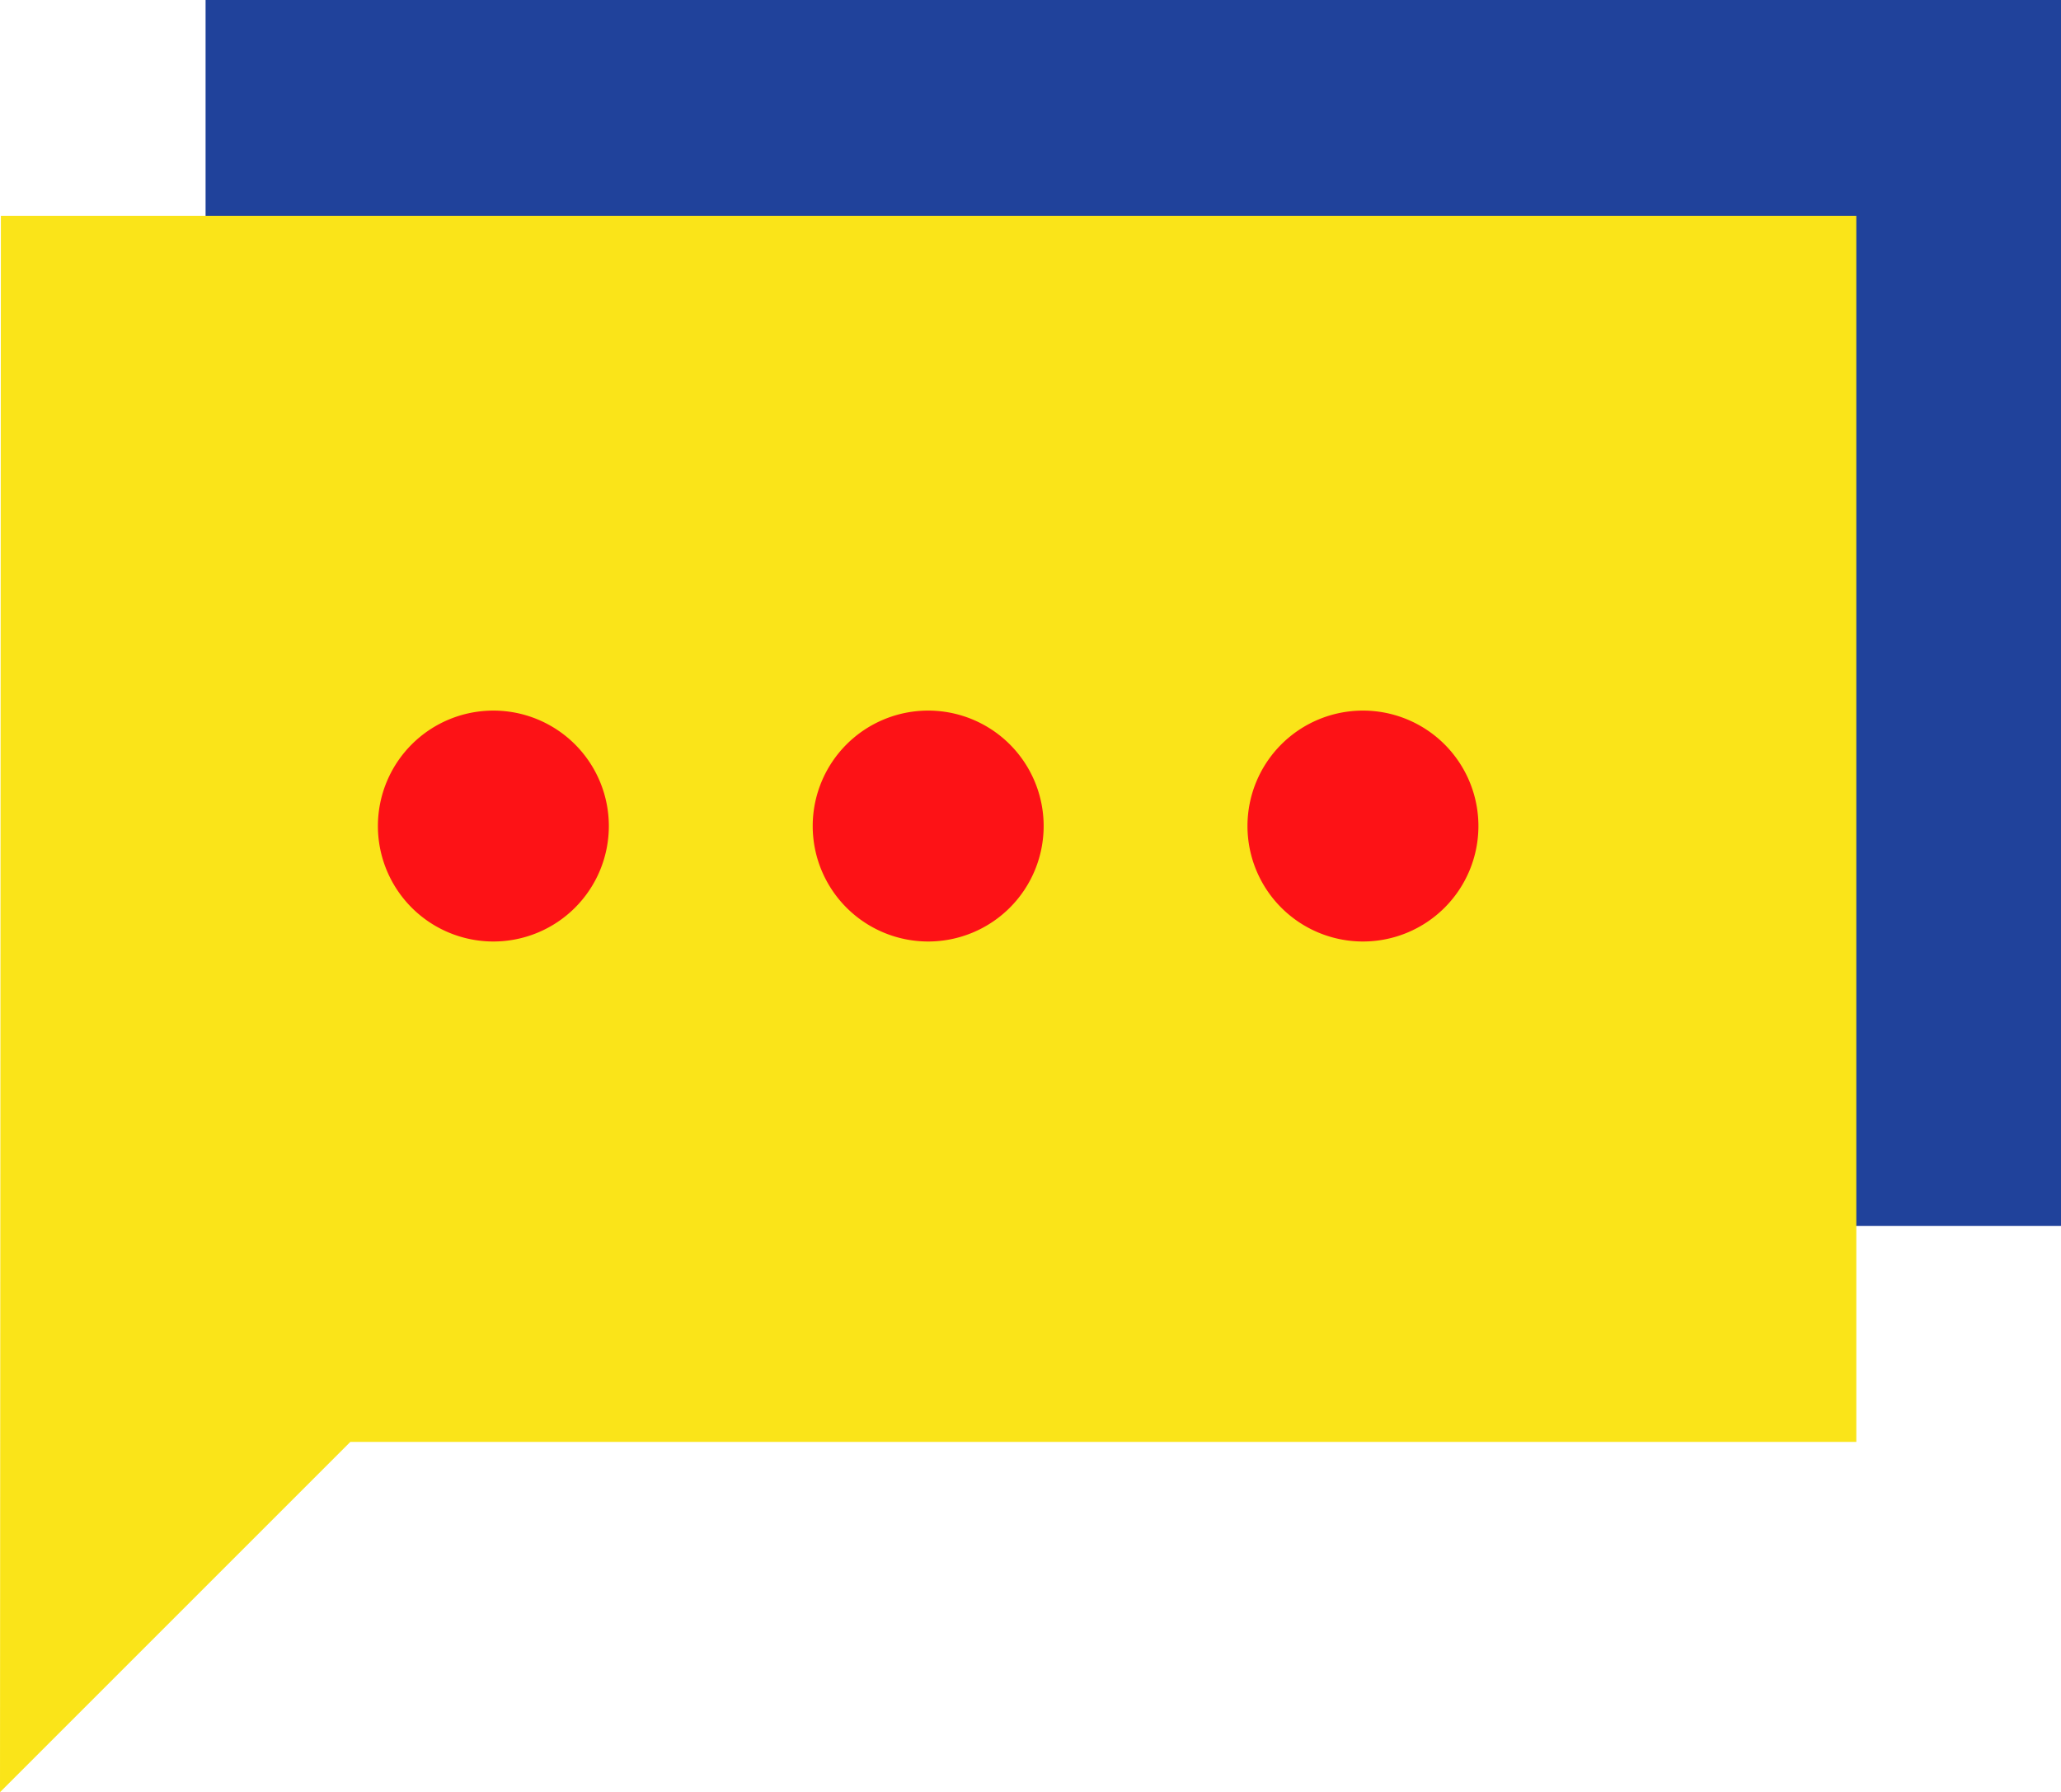
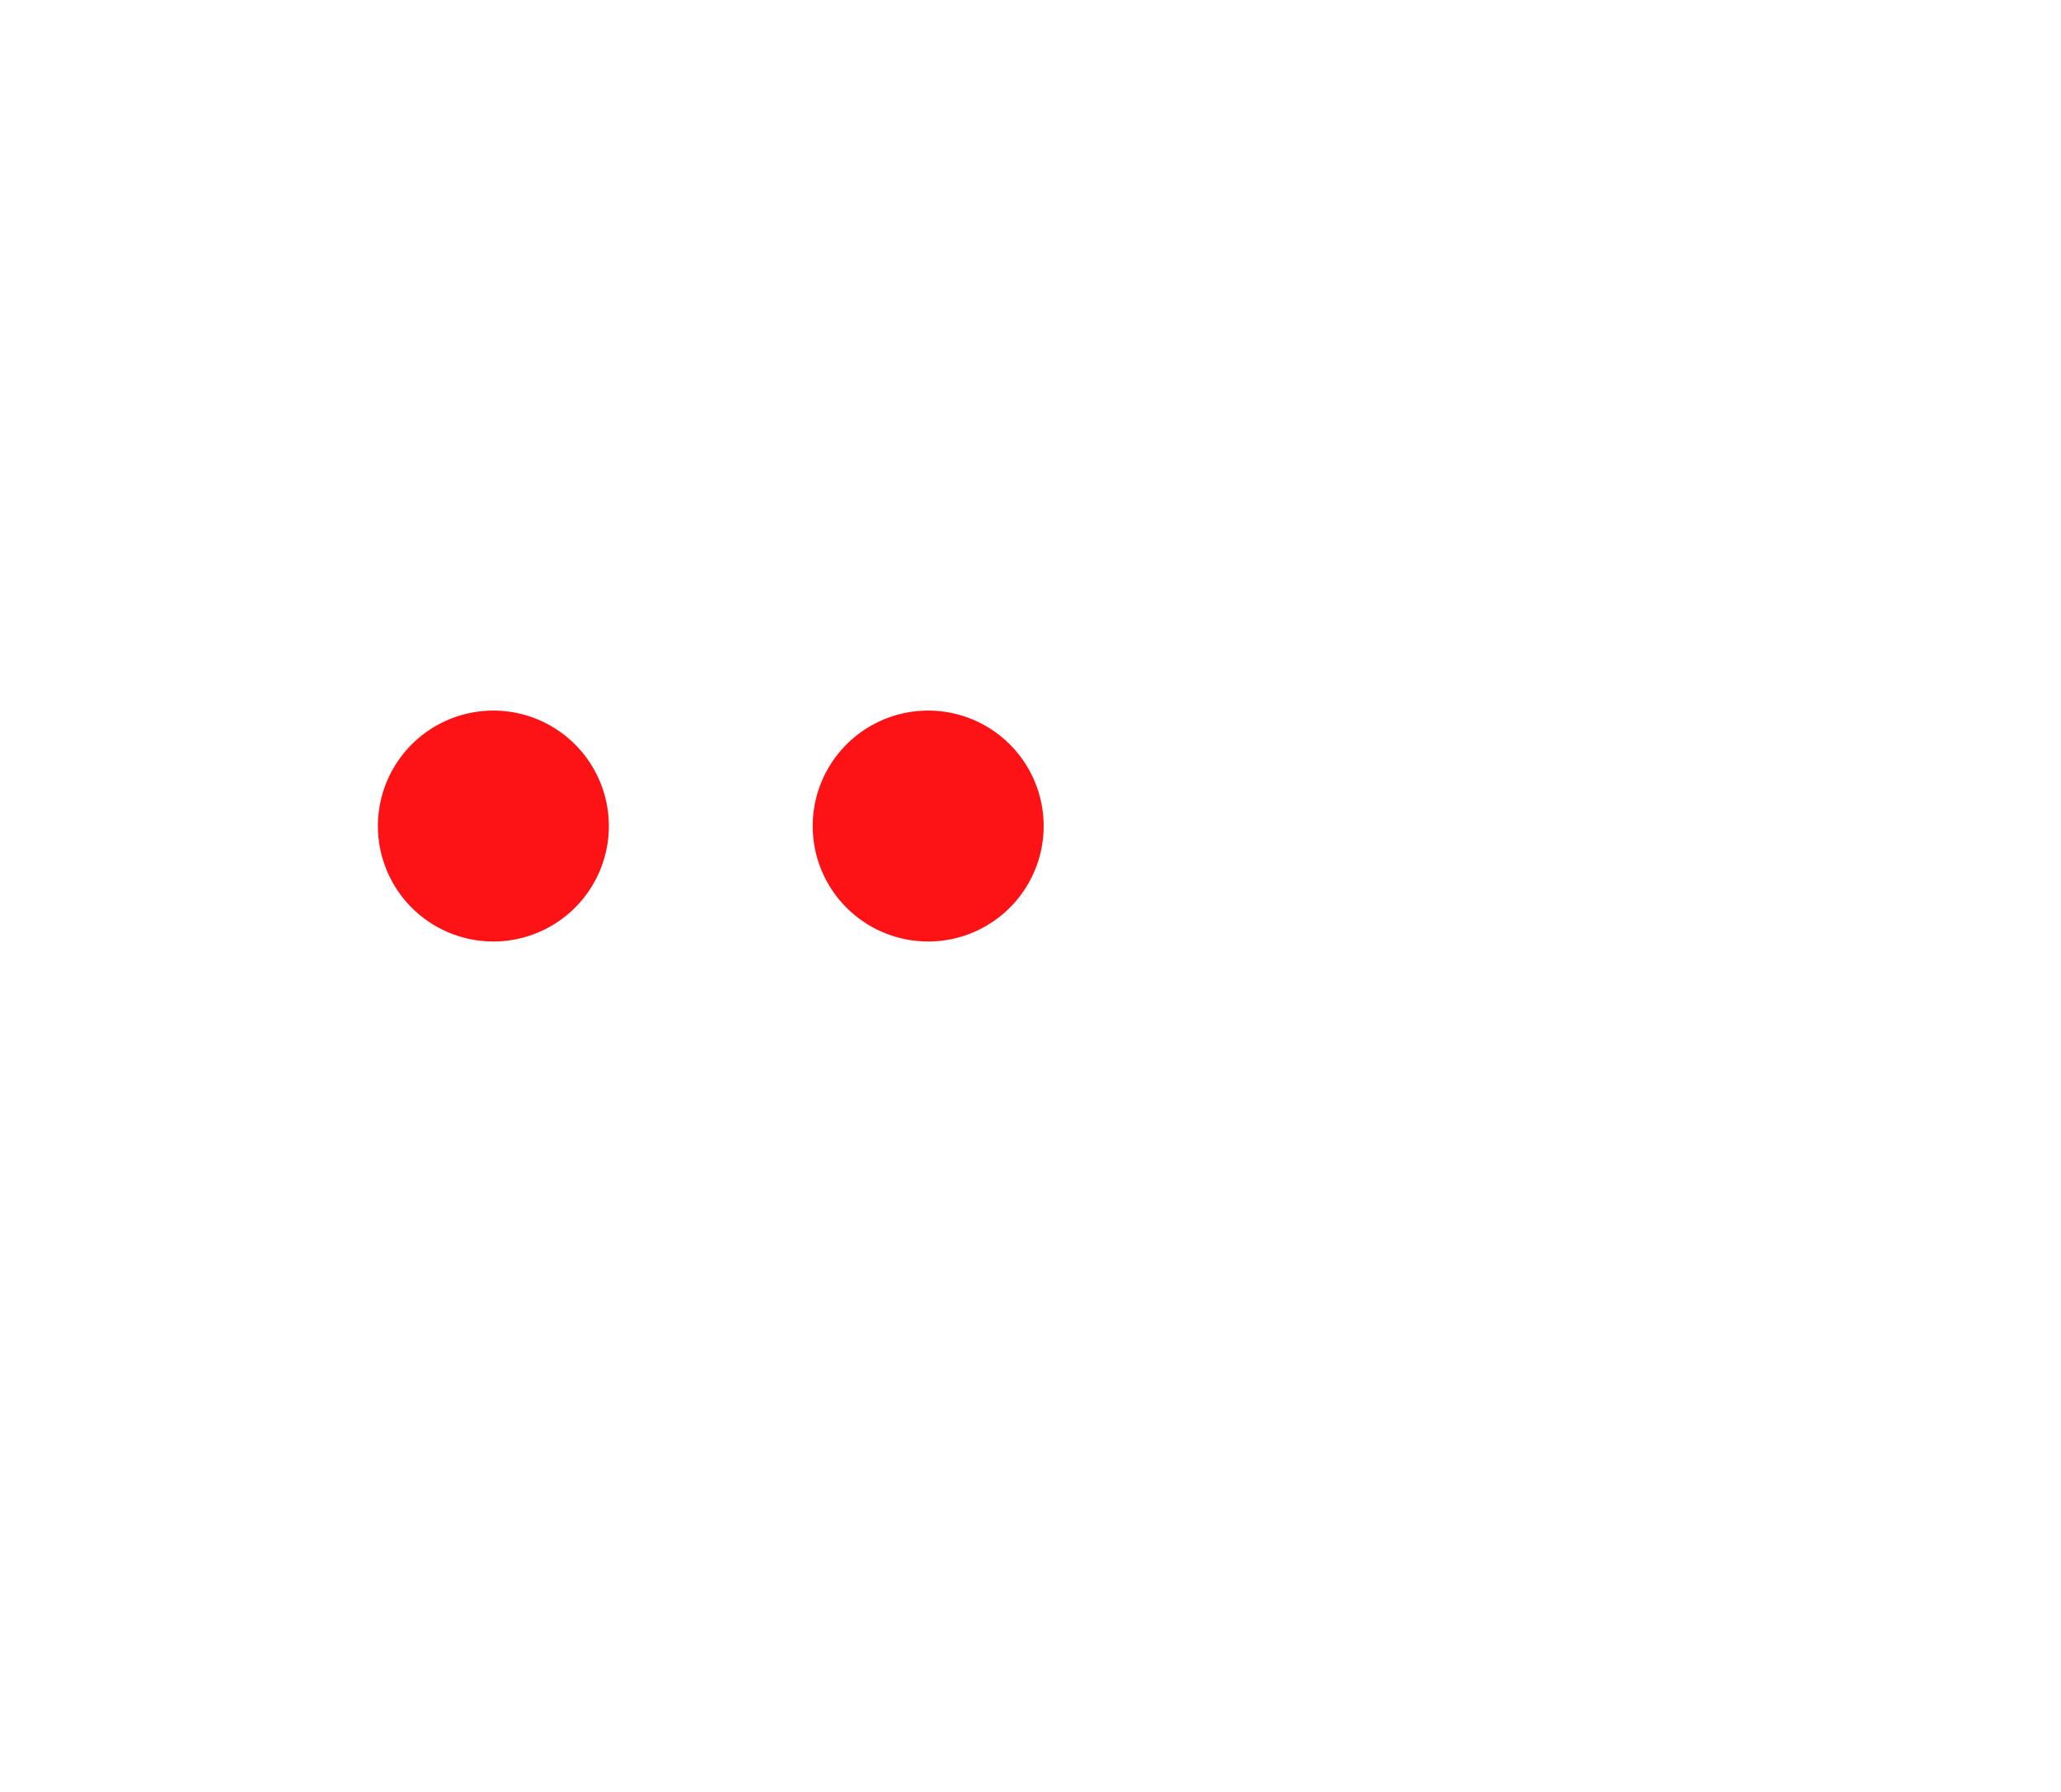
<svg xmlns="http://www.w3.org/2000/svg" width="45.997" height="40" viewBox="0 0 45.997 40">
  <g id="Bulle" transform="translate(22.999 20)">
    <g id="Groupe_1479" data-name="Groupe 1479" transform="translate(-22.999 -20)">
-       <rect id="Rectangle_3755" data-name="Rectangle 3755" width="41.409" height="27.363" transform="translate(4.588)" fill="#20429b" />
-       <path id="Tracé_6410" data-name="Tracé 6410" d="M.02,7.415,0,42.6l7.819-7.819H41.429V7.415Z" transform="translate(0 -2.597)" fill="#fae419" />
      <path id="Tracé_6411" data-name="Tracé 6411" d="M18.133,26.986a2.577,2.577,0,1,1-2.577-2.577,2.577,2.577,0,0,1,2.577,2.577" transform="translate(-4.545 -8.548)" fill="#fd1216" />
      <path id="Tracé_6412" data-name="Tracé 6412" d="M33.067,26.986a2.577,2.577,0,1,1-2.577-2.577,2.577,2.577,0,0,1,2.577,2.577" transform="translate(-9.775 -8.548)" fill="#fd1216" />
-       <path id="Tracé_6413" data-name="Tracé 6413" d="M48,26.986a2.577,2.577,0,1,1-2.577-2.577A2.577,2.577,0,0,1,48,26.986" transform="translate(-15.005 -8.548)" fill="#fd1216" />
    </g>
  </g>
</svg>